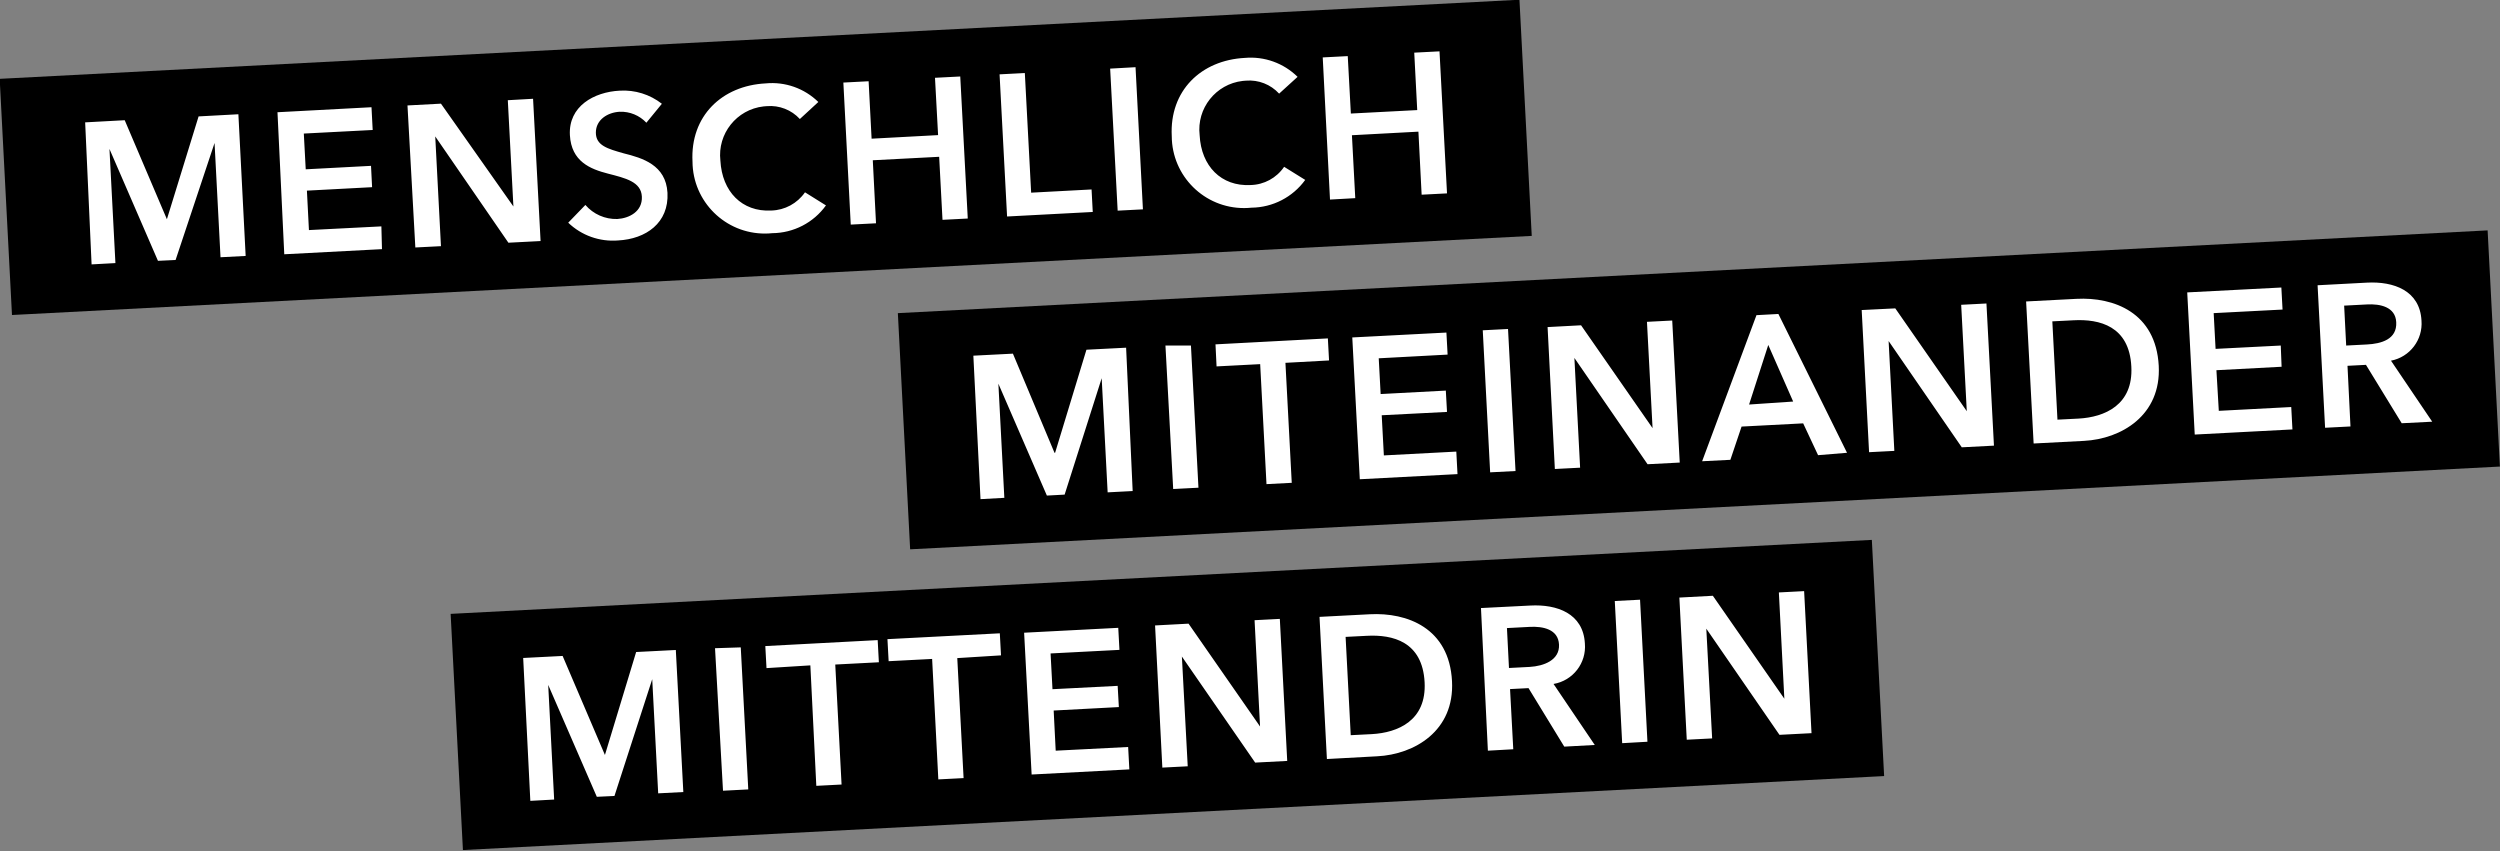
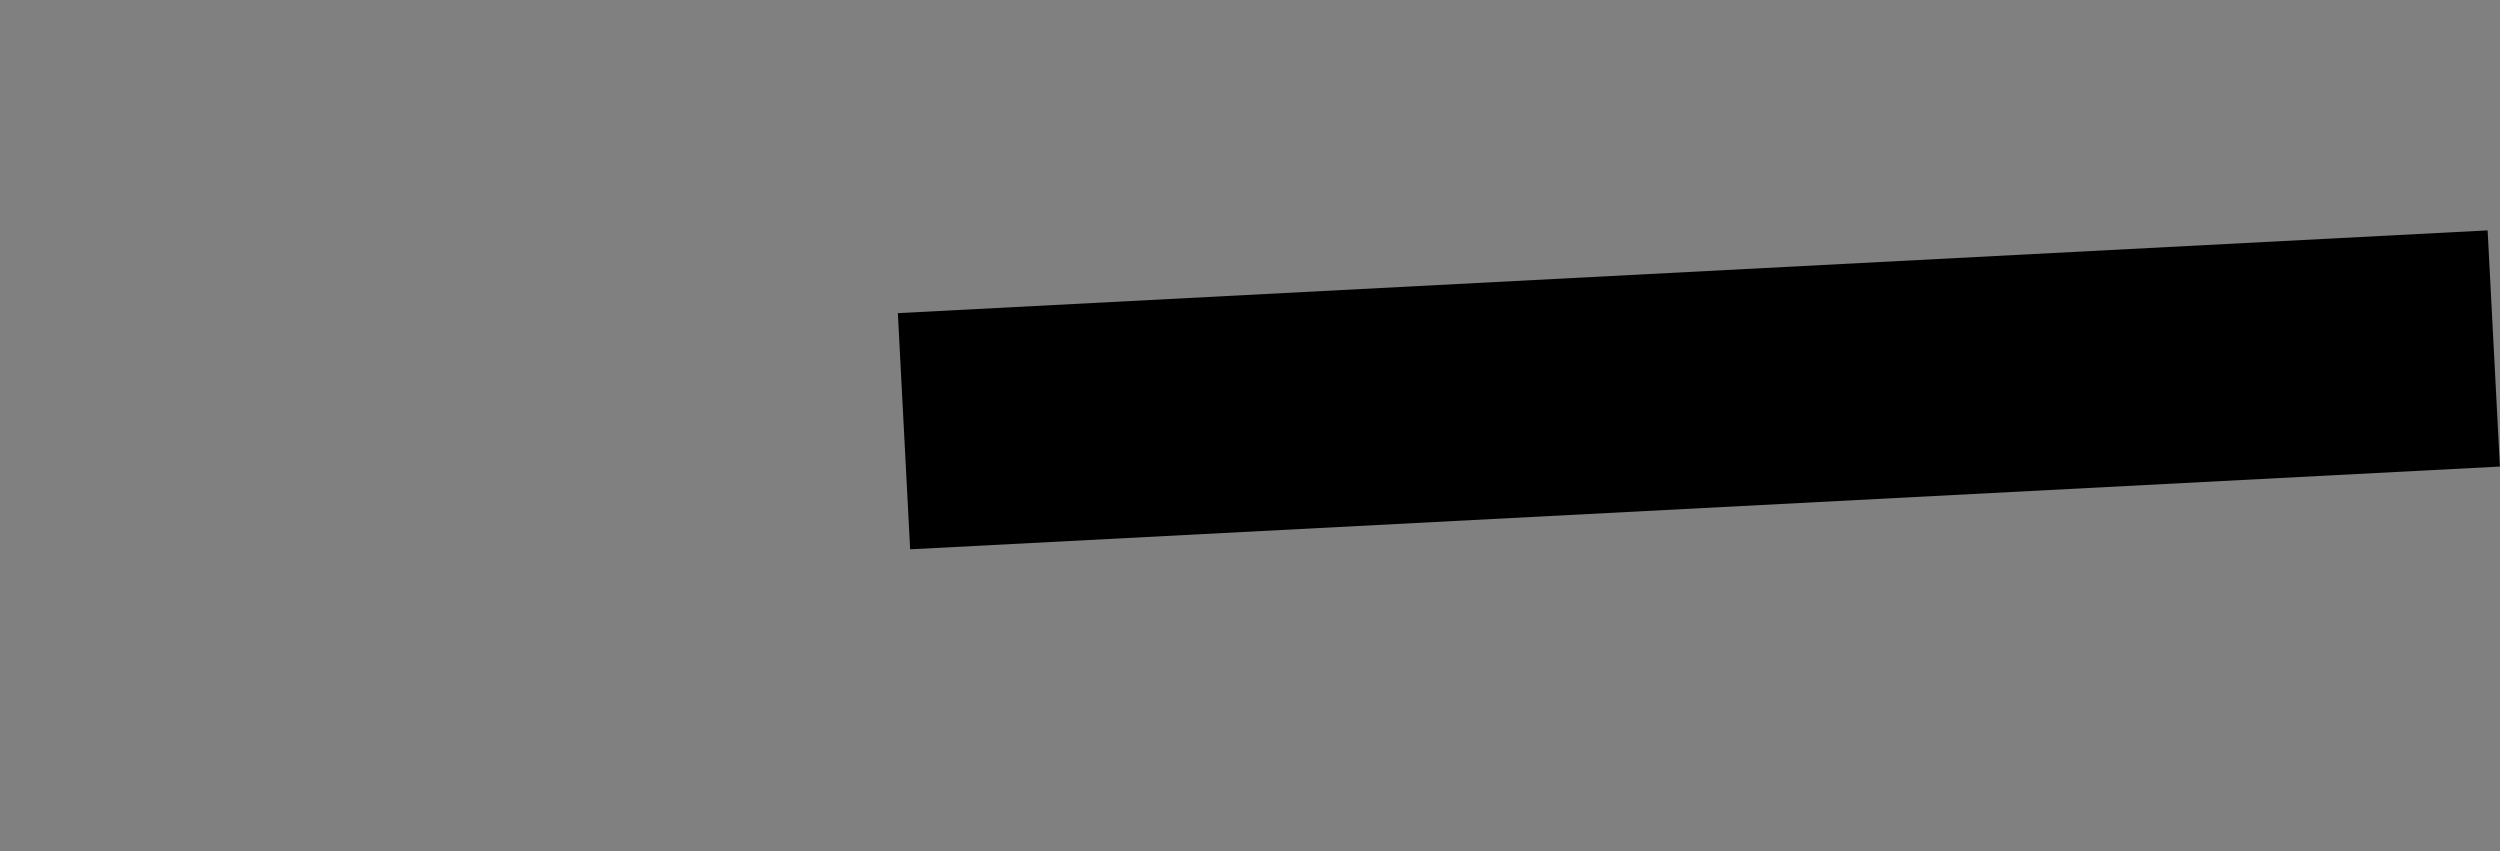
<svg xmlns="http://www.w3.org/2000/svg" version="1.1" id="Ebene_1" x="0px" y="0px" width="841.91px" height="286.604px" viewBox="-0.025 154.347 841.91 286.604" enable-background="new -0.025 154.347 841.91 286.604" xml:space="preserve">
  <rect x="-0.025" y="154.347" width="841.91" height="286.604" fill="#808080" stroke="none" />
  <rect x="304.257" y="246.124" transform="matrix(-0.999 0.052 -0.052 -0.999 1158.606 541.524)" width="535.912" height="79.615" />
  <g>
-     <path fill="#FFFFFF" d="M790.084,270.715l-0.683-13.443l7.705-0.401c4.374-0.241,9.59,0.803,9.831,5.979   c0.321,5.818-5.097,7.263-9.871,7.504L790.084,270.715z M782.981,298.403l8.548-0.441l-1.003-20.426l6.22-0.321l12.038,19.664   l10.273-0.521l-13.885-20.546c6.356-1.226,10.777-7.029,10.272-13.483c-0.521-10.152-9.39-13.282-18.378-12.801l-16.613,0.883   L782.981,298.403z M739.081,300.69l32.904-1.726l-0.401-7.543l-24.397,1.284l-0.803-13.685l21.95-1.163l-0.281-7.143l-21.949,1.123   l-0.643-12.038l23.194-1.204l-0.401-7.424l-31.701,1.646L739.081,300.69z M692.853,295.674l-1.726-33.106l7.104-0.361   c8.788-0.481,18.82,1.927,19.502,15.61c0.683,12.921-8.988,17.014-17.776,17.496L692.853,295.674z M684.827,303.7l16.975-0.883   c12.479-0.643,26.043-8.547,25.16-25.281c-0.963-17.978-15.169-23.194-27.688-22.552l-16.975,0.883L684.827,303.7z M629.41,306.629   l8.508-0.441l-1.927-36.998l0,0l24.639,35.795l10.835-0.562l-2.528-47.873l-8.507,0.441l1.886,35.835l0,0l-24.077-34.631   l-11.316,0.562L629.41,306.629z M589.001,290.578l6.461-20.065l8.387,19.061L589.001,290.578z M573.191,309.678l9.511-0.481   l3.771-11.195l20.747-1.084l5.016,10.714l9.751-0.803l-23.113-46.75l-7.384,0.401L573.191,309.678z M523.592,312.287l8.508-0.441   l-1.927-36.958l0,0l24.64,35.795l10.834-0.562l-2.528-47.833l-8.507,0.441l1.886,35.795l0,0l-24.077-34.631l-11.275,0.602   L523.592,312.287z M501.803,313.411l8.547-0.441l-2.527-47.833l-8.508,0.441L501.803,313.411z M457.903,315.738l32.905-1.726   l-0.401-7.584l-24.398,1.284l-0.722-13.523l21.99-1.124l-0.401-7.183l-21.95,1.164l-0.642-12.039l23.193-1.244l-0.401-7.423   l-31.701,1.645L457.903,315.738z M426.483,317.384l8.507-0.441l-2.127-40.409l14.687-0.803l-0.4-7.424l-37.841,2.007l0.361,7.424   l14.687-0.763L426.483,317.384z M395.062,319.029l8.508-0.441l-2.528-47.873h-8.588L395.062,319.029z M330.175,322.439l8.025-0.441   l-2.007-38.442l0,0l16.333,37.681l5.979-0.321l12.48-39.205l0,0l2.006,38.442l8.427-0.441l-2.207-48.274l-13.362,0.683   l-10.554,34.711h-0.201l-14.004-33.387l-13.323,0.682L330.175,322.439z" />
-   </g>
-   <rect x="153.577" y="348.855" transform="matrix(-0.999 0.052 -0.052 -0.999 806.047 756.218)" width="479.09" height="79.615" />
+     </g>
  <g>
-     <path fill="#FFFFFF" d="M568.014,403.459l8.548-0.441l-1.966-36.958l0,0l24.639,35.754l10.794-0.562l-2.487-47.833l-8.508,0.441   l1.846,35.794l0,0l-24.076-34.671l-11.276,0.603L568.014,403.459z M546.265,404.622l8.507-0.481l-2.487-47.833l-8.508,0.441   L546.265,404.622z M508.143,379.302l-0.682-13.443l7.664-0.401c4.414-0.24,9.631,0.763,9.872,5.979   c0.24,5.217-5.097,7.223-9.872,7.504L508.143,379.302z M501.04,407.15l8.548-0.481l-1.084-20.265l6.22-0.321l12.039,19.703   l10.272-0.562l-13.885-20.546c6.535-1.104,11.128-7.041,10.555-13.644c-0.562-10.112-9.391-13.242-18.379-12.761l-16.613,0.843   L501.04,407.15z M454.853,401.933l-1.726-33.105l7.103-0.361c8.748-0.481,18.78,1.926,19.503,15.65   c0.682,12.881-8.989,16.974-17.777,17.455L454.853,401.933z M446.827,409.959l16.974-0.923c12.521-0.642,26.044-8.547,25.161-25.28   c-0.923-17.978-15.169-23.194-27.648-22.552l-16.975,0.883L446.827,409.959z M391.41,412.848l8.547-0.441l-1.966-36.958l0,0   l24.679,35.714l10.795-0.562l-2.488-47.833l-8.508,0.441l1.847,35.795l0,0l-24.077-34.631l-11.276,0.602L391.41,412.848z    M347.39,415.176l32.905-1.726l-0.401-7.544l-24.398,1.244l-0.682-13.523l21.95-1.163l-0.401-7.144l-21.95,1.124l-0.643-12.038   l23.194-1.204l-0.401-7.424l-31.701,1.646L347.39,415.176z M315.969,416.821l8.508-0.441l-2.127-40.409l14.727-0.923l-0.4-7.424   l-37.842,1.967l0.401,7.424l14.647-0.763L315.969,416.821z M274.878,418.988l8.507-0.441l-2.126-40.409l14.687-0.763l-0.401-7.464   l-37.841,2.007l0.401,7.424l14.767-0.923L274.878,418.988z M243.458,420.634l8.507-0.441l-2.528-47.833l-8.668,0.281   L243.458,420.634z M178.571,424.045l8.025-0.441L184.59,385l0,0l16.372,37.68l5.938-0.28l12.721-39.326l0,0l2.007,38.443   l8.467-0.441l-2.528-47.833l-13.362,0.683l-10.514,34.67l0,0l-14.245-33.346l-13.283,0.682L178.571,424.045z" />
-   </g>
-   <rect x="1.707" y="167.699" transform="matrix(-0.999 0.052 -0.052 -0.999 526.237 401.232)" width="512.316" height="79.614" />
+     </g>
  <g>
-     <path fill="#FFFFFF" d="M447.87,221.557l8.508-0.481l-1.124-21.188l22.392-1.203l1.083,21.228l8.548-0.441l-2.528-47.833   l-8.507,0.441l1.003,19.342l-22.352,1.164l-1.043-19.342l-8.427,0.441L447.87,221.557z M436.955,180.225   c-4.691-4.624-11.175-6.956-17.736-6.381c-14.767,0.763-25.441,11.035-24.639,26.364c0.061,13.431,10.996,24.269,24.427,24.209   c0.808-0.004,1.615-0.048,2.419-0.132c7.174-0.072,13.888-3.541,18.098-9.35l-7.103-4.414c-2.552,3.762-6.771,6.051-11.316,6.14   c-9.871,0.521-16.612-6.381-17.134-16.774c-1.052-9.047,5.431-17.234,14.478-18.286c0.376-0.044,0.754-0.074,1.132-0.092   c4.195-0.347,8.314,1.269,11.155,4.374L436.955,180.225z M376.363,225.289l8.507-0.441l-2.487-47.873l-8.548,0.481L376.363,225.289   z M339.123,227.256l28.853-1.525l-0.401-7.584l-20.345,1.083l-2.127-40.288l-8.508,0.441L339.123,227.256z M286.475,229.984   l8.508-0.441l-1.084-21.228l22.352-1.164l1.124,21.228l8.507-0.441l-2.528-47.833l-8.507,0.441l1.043,19.302l-22.392,1.204   l-1.003-19.342l-8.507,0.441L286.475,229.984z M275.561,188.692c-4.698-4.604-11.19-6.895-17.737-6.26   c-14.727,0.762-25.441,10.995-24.639,26.364c0.083,13.452,11.055,24.29,24.507,24.208c0.795-0.005,1.589-0.049,2.379-0.132   c7.166-0.059,13.874-3.532,18.058-9.35l-7.062-4.414c-2.587,3.743-6.808,6.024-11.356,6.14c-9.871,0.521-16.572-6.38-17.135-16.813   c-1.028-9.051,5.475-17.221,14.525-18.25c0.374-0.042,0.749-0.072,1.125-0.089c4.176-0.35,8.279,1.25,11.115,4.334L275.561,188.692   z M222.872,189.294c-4.036-3.159-9.09-4.729-14.206-4.414c-8.667,0.441-17.295,5.257-16.773,14.968   c0.481,8.909,6.902,11.437,12.801,12.962c5.899,1.524,11.196,2.729,11.437,7.744c0.241,5.017-4.253,7.304-8.266,7.545   c-4.116,0.125-8.068-1.615-10.755-4.735l-5.778,5.979c4.479,4.301,10.585,6.477,16.773,5.979   c9.39-0.481,17.175-5.898,16.653-16.051c-0.521-9.391-8.467-11.718-14.728-13.283c-5.377-1.524-9.39-2.608-9.39-6.982   s4.013-6.821,8.025-7.022c3.39-0.128,6.668,1.219,8.989,3.692L222.872,189.294z M139.847,237.688l8.627-0.441l-1.926-36.958l0,0   l24.639,35.795l10.835-0.562l-2.528-47.913l-8.507,0.482l1.886,35.794l0,0l-24.398-34.631l-11.275,0.603L139.847,237.688z    M95.705,239.976l32.905-1.726l-0.2-7.665l-24.398,1.244l-0.682-13.282l21.95-1.164l-0.361-7.183l-21.99,1.164l-0.643-12.039   l23.194-1.204l-0.401-7.664l-31.661,1.686L95.705,239.976z M30.819,243.386l8.025-0.441l-2.006-38.442l0,0l16.332,37.681   l5.938-0.281l13.122-39.406l0,0l2.007,38.483l8.467-0.441l-2.448-47.713l-13.402,0.723L56.18,228.178l0,0l-14.206-33.347   l-13.322,0.723L30.819,243.386z" />
-   </g>
+     </g>
</svg>